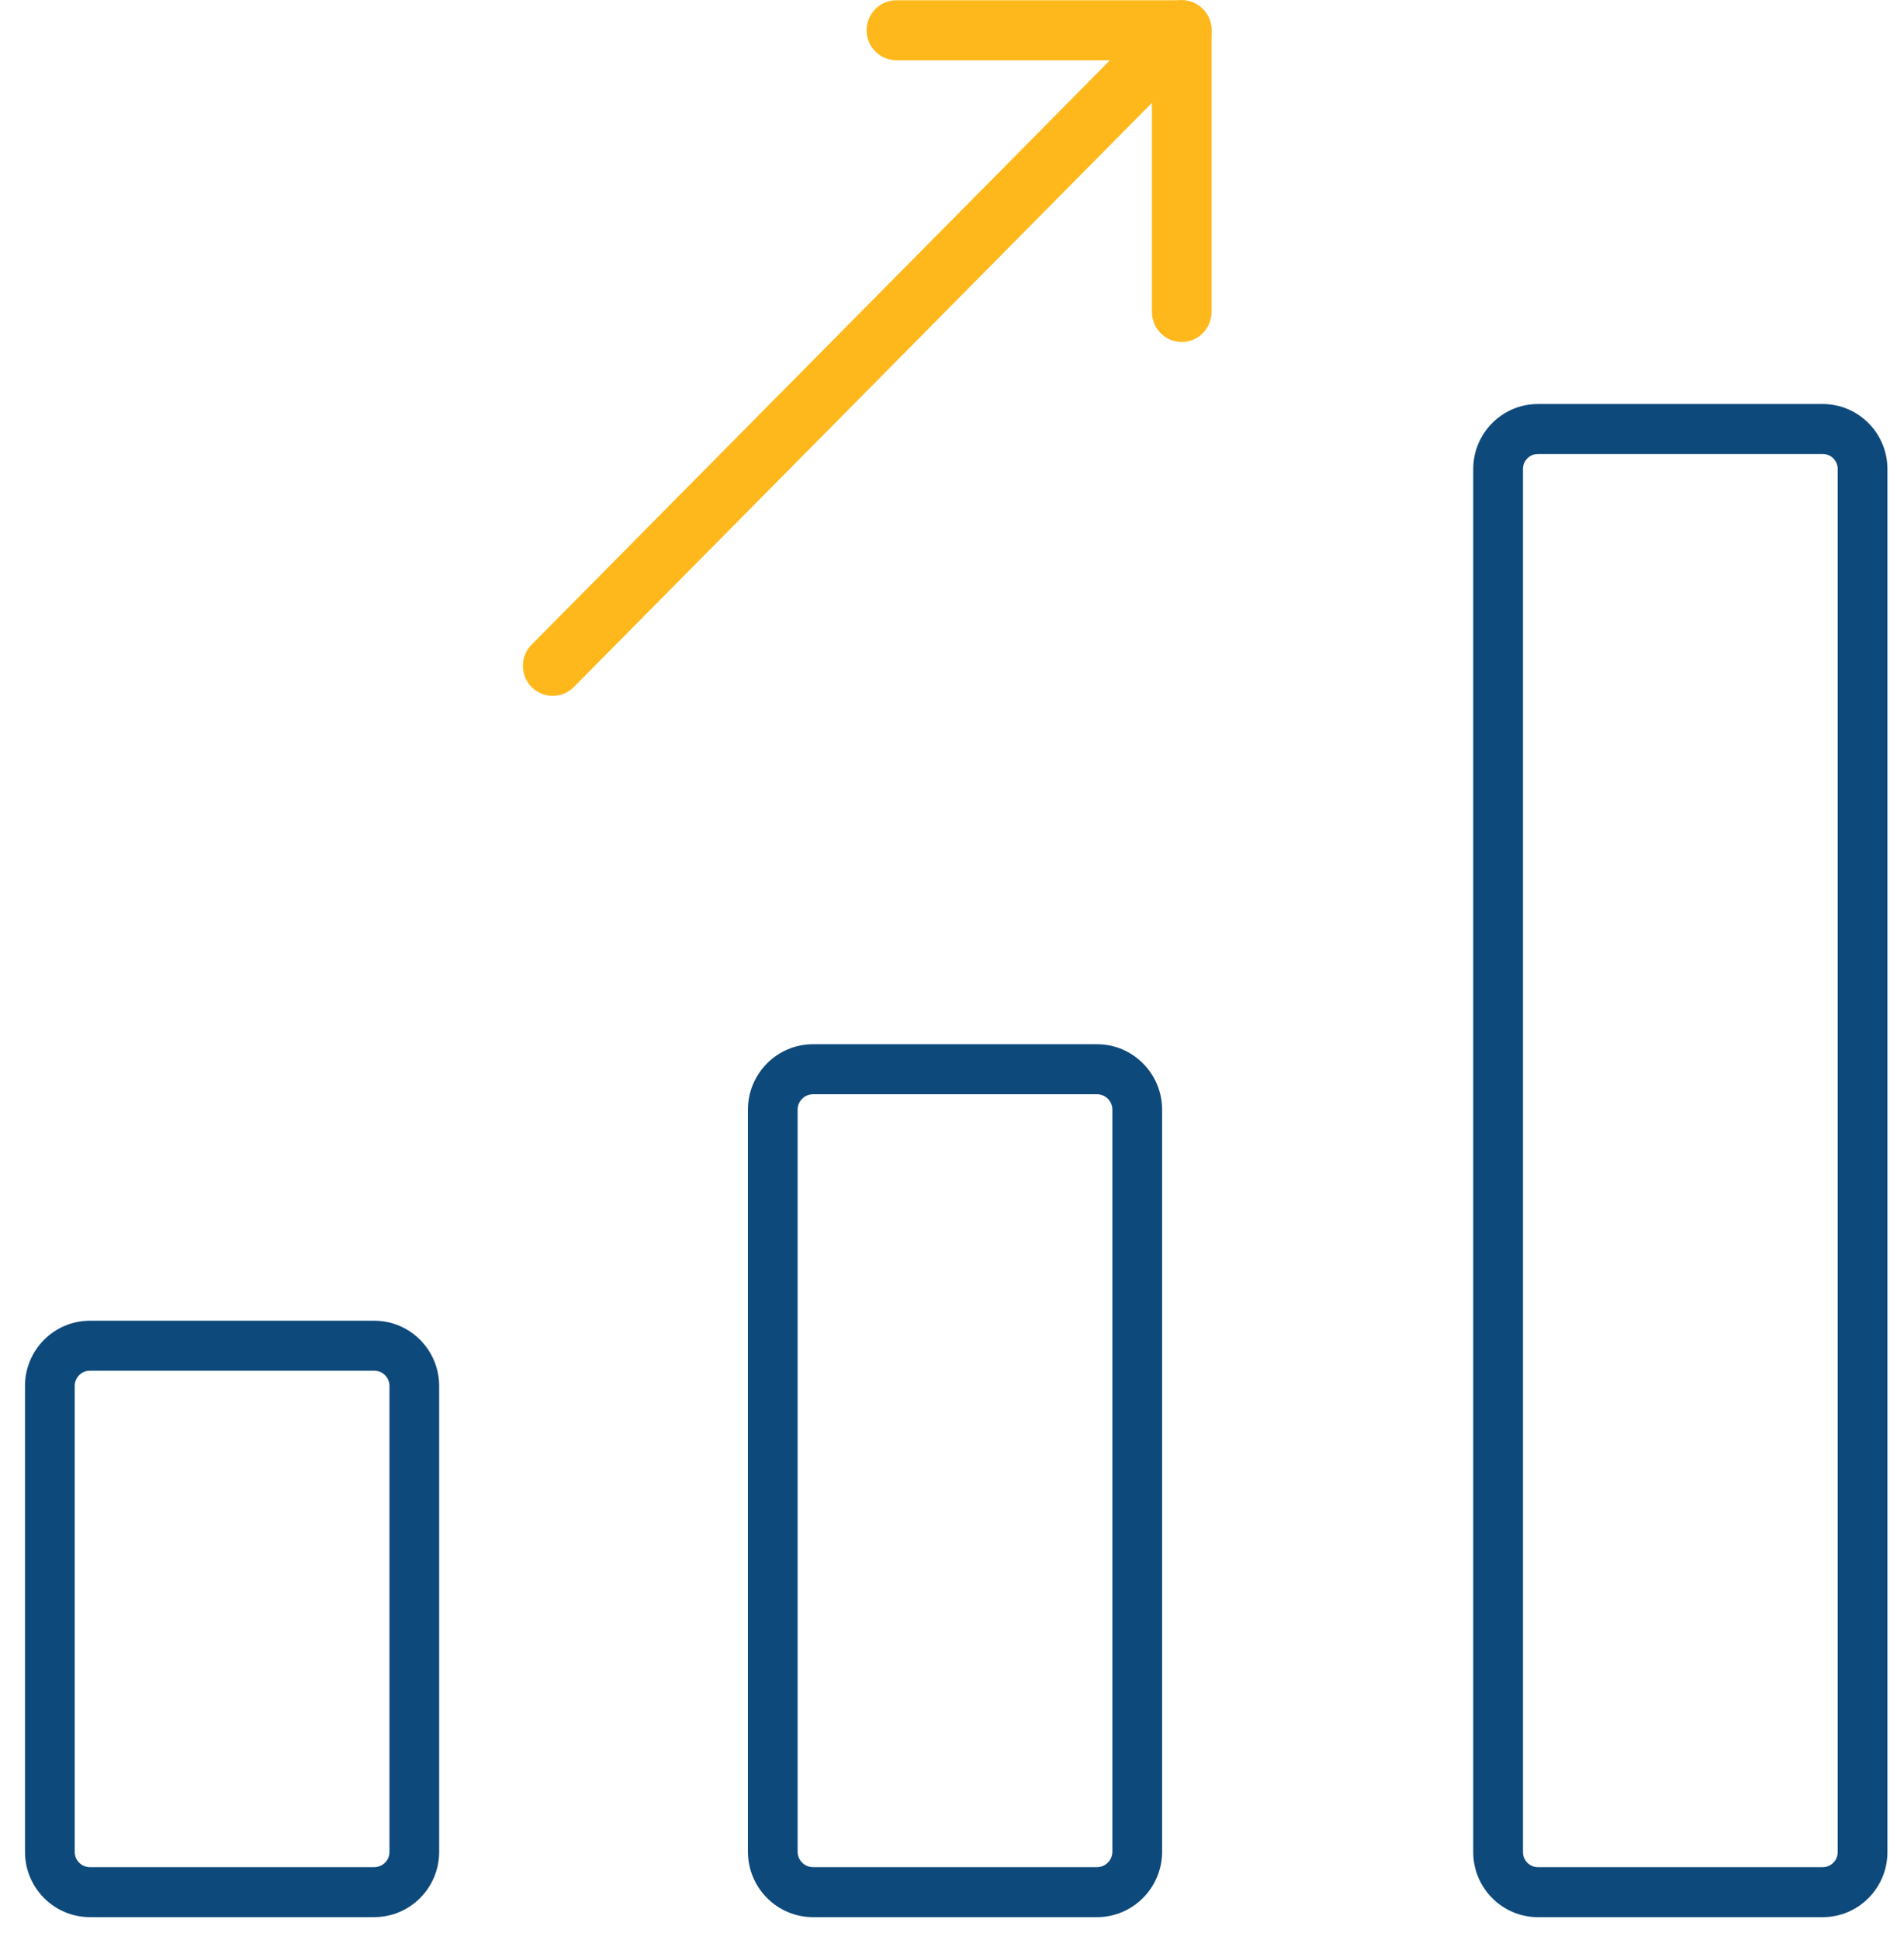
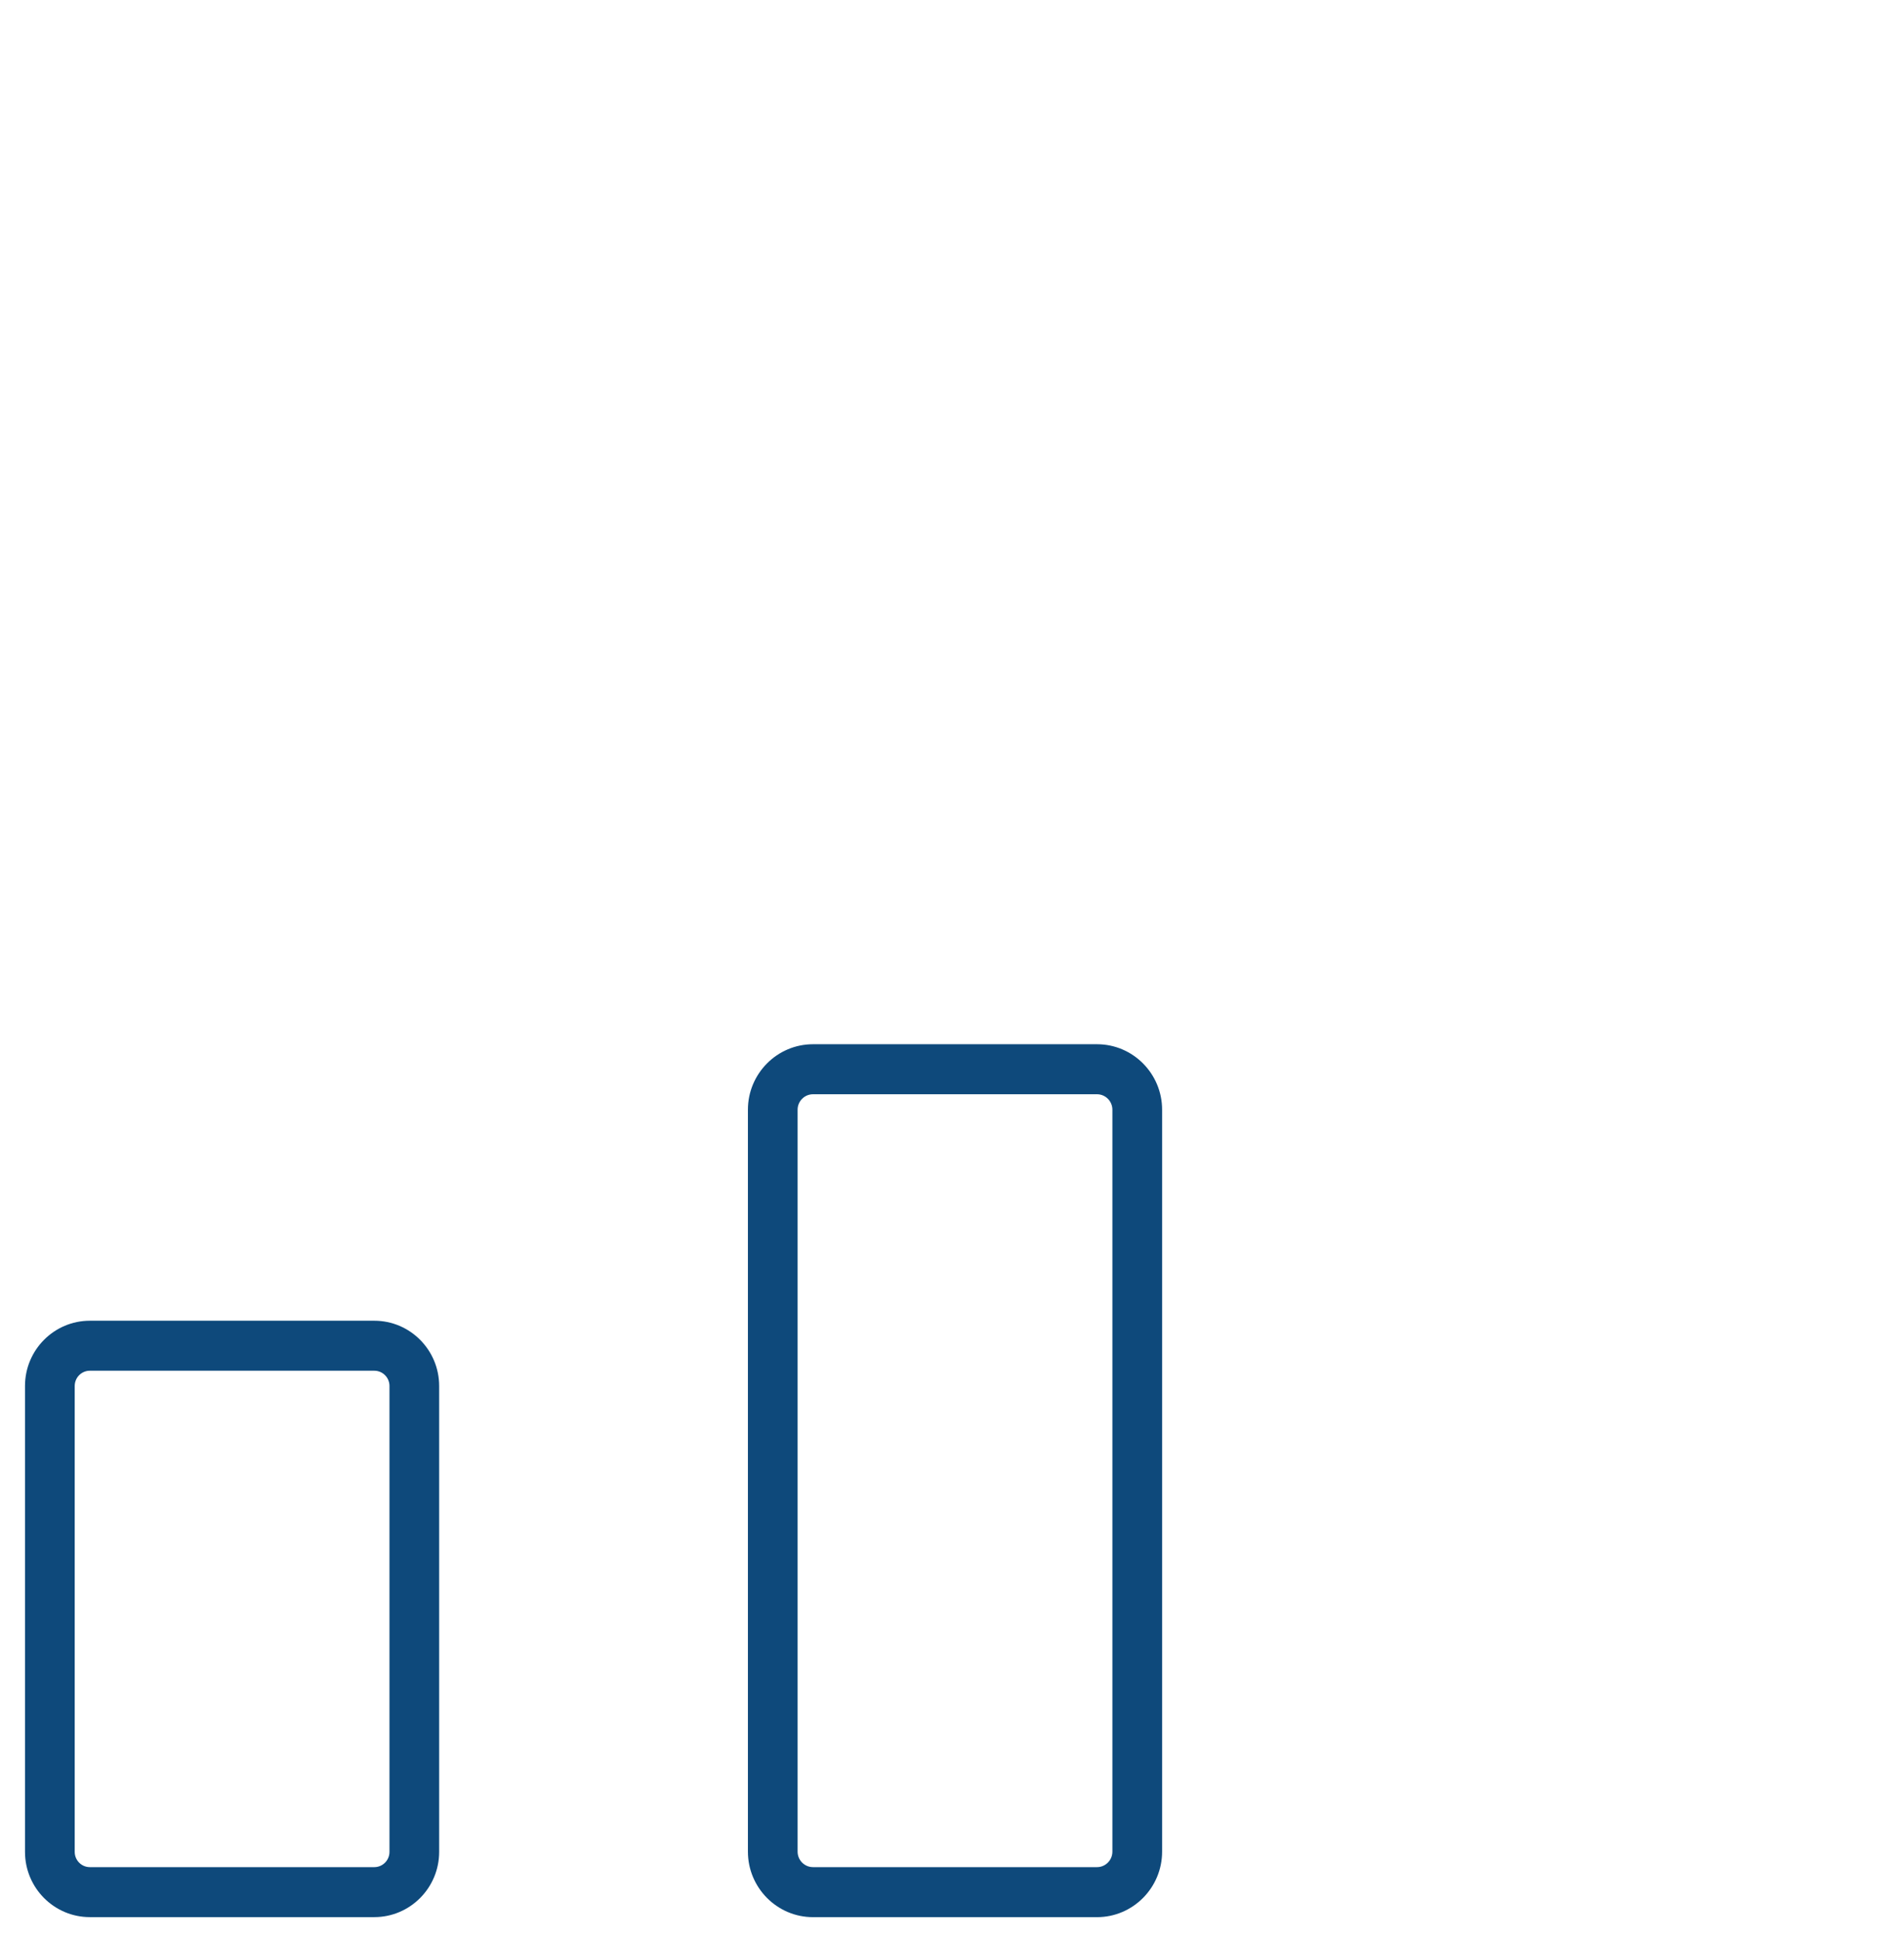
<svg xmlns="http://www.w3.org/2000/svg" width="54" height="55" viewBox="0 0 54 55">
  <title>Growth Chart</title>
  <desc>Growth bar chart icon</desc>
  <defs>
-     <polygon id="growth-a" points=".205 .204 11.952 .204 11.952 24.948 .205 24.948" />
-     <polygon id="growth-c" points=".478 .2 12.225 .2 12.225 43.093 .478 43.093" />
    <polygon id="growth-e" points=".025 .095 19.557 .095 19.557 19.814 .025 19.814" />
  </defs>
  <g fill="none" fill-rule="evenodd" transform="translate(.709 -.56)">
    <path fill="#0E497B" d="M1.839,39.416 C1.603,39.416 1.41,39.61 1.41,39.848 L1.41,53.056 C1.41,53.294 1.603,53.488 1.839,53.488 L9.907,53.488 C10.144,53.488 10.337,53.294 10.337,53.056 L10.337,39.848 C10.337,39.61 10.144,39.416 9.907,39.416 L1.839,39.416 Z M9.907,54.905 L1.839,54.905 C0.825,54.905 0,54.076 0,53.056 L0,39.848 C0,38.828 0.825,37.999 1.839,37.999 L9.907,37.999 C10.921,37.999 11.746,38.828 11.746,39.848 L11.746,53.056 C11.746,54.076 10.921,54.905 9.907,54.905 Z" />
    <g transform="translate(20.298 29.957)">
-       <path fill="#0E497B" d="M2.051,1.622 C1.81,1.622 1.614,1.819 1.614,2.06 L1.614,23.092 C1.614,23.334 1.81,23.531 2.051,23.531 L10.106,23.531 C10.346,23.531 10.542,23.334 10.542,23.092 L10.542,2.06 C10.542,1.819 10.346,1.622 10.106,1.622 L2.051,1.622 Z M10.106,24.949 L2.051,24.949 C1.033,24.949 0.205,24.116 0.205,23.092 L0.205,2.06 C0.205,1.037 1.033,0.204 2.051,0.204 L10.106,0.204 C11.123,0.204 11.952,1.037 11.952,2.06 L11.952,23.092 C11.952,24.116 11.123,24.949 10.106,24.949 Z" mask="url(#growth-b)" />
+       <path fill="#0E497B" d="M2.051,1.622 C1.81,1.622 1.614,1.819 1.614,2.06 L1.614,23.092 C1.614,23.334 1.81,23.531 2.051,23.531 L10.106,23.531 C10.346,23.531 10.542,23.334 10.542,23.092 L10.542,2.06 C10.542,1.819 10.346,1.622 10.106,1.622 L2.051,1.622 Z M10.106,24.949 L2.051,24.949 C1.033,24.949 0.205,24.116 0.205,23.092 L0.205,2.06 C0.205,1.037 1.033,0.204 2.051,0.204 L10.106,0.204 C11.123,0.204 11.952,1.037 11.952,2.06 L11.952,23.092 C11.952,24.116 11.123,24.949 10.106,24.949 " mask="url(#growth-b)" />
    </g>
    <g transform="translate(40.596 11.813)">
-       <path fill="#0E497B" d="M2.311,1.617 C2.078,1.617 1.888,1.808 1.888,2.043 L1.888,41.249 C1.888,41.484 2.078,41.675 2.311,41.675 L10.392,41.675 C10.625,41.675 10.815,41.484 10.815,41.249 L10.815,2.043 C10.815,1.808 10.625,1.617 10.392,1.617 L2.311,1.617 Z M10.392,43.093 L2.311,43.093 C1.301,43.093 0.478,42.266 0.478,41.249 L0.478,2.043 C0.478,1.027 1.301,0.2 2.311,0.2 L10.392,0.2 C11.402,0.2 12.225,1.027 12.225,2.043 L12.225,41.249 C12.225,42.266 11.402,43.093 10.392,43.093 Z" mask="url(#growth-d)" />
-     </g>
-     <path fill="#FFB81C" d="M32.807,10.254 C32.339,10.254 31.961,9.873 31.961,9.403 L31.961,2.268 L24.715,2.268 C24.247,2.268 23.869,1.887 23.869,1.418 C23.869,0.948 24.247,0.567 24.715,0.567 L32.807,0.567 C33.274,0.567 33.652,0.948 33.652,1.418 L33.652,9.403 C33.652,9.873 33.274,10.254 32.807,10.254" />
+       </g>
    <g transform="translate(14.096 .472)">
-       <path fill="#FFB81C" d="M0.871,19.814 C0.655,19.814 0.439,19.732 0.274,19.567 C-0.057,19.235 -0.058,18.696 0.271,18.363 L18.112,0.345 C18.441,0.013 18.976,0.01 19.308,0.343 C19.639,0.674 19.64,1.212 19.31,1.545 L1.47,19.564 C1.305,19.731 1.088,19.814 0.871,19.814" mask="url(#growth-f)" />
-     </g>
+       </g>
  </g>
</svg>